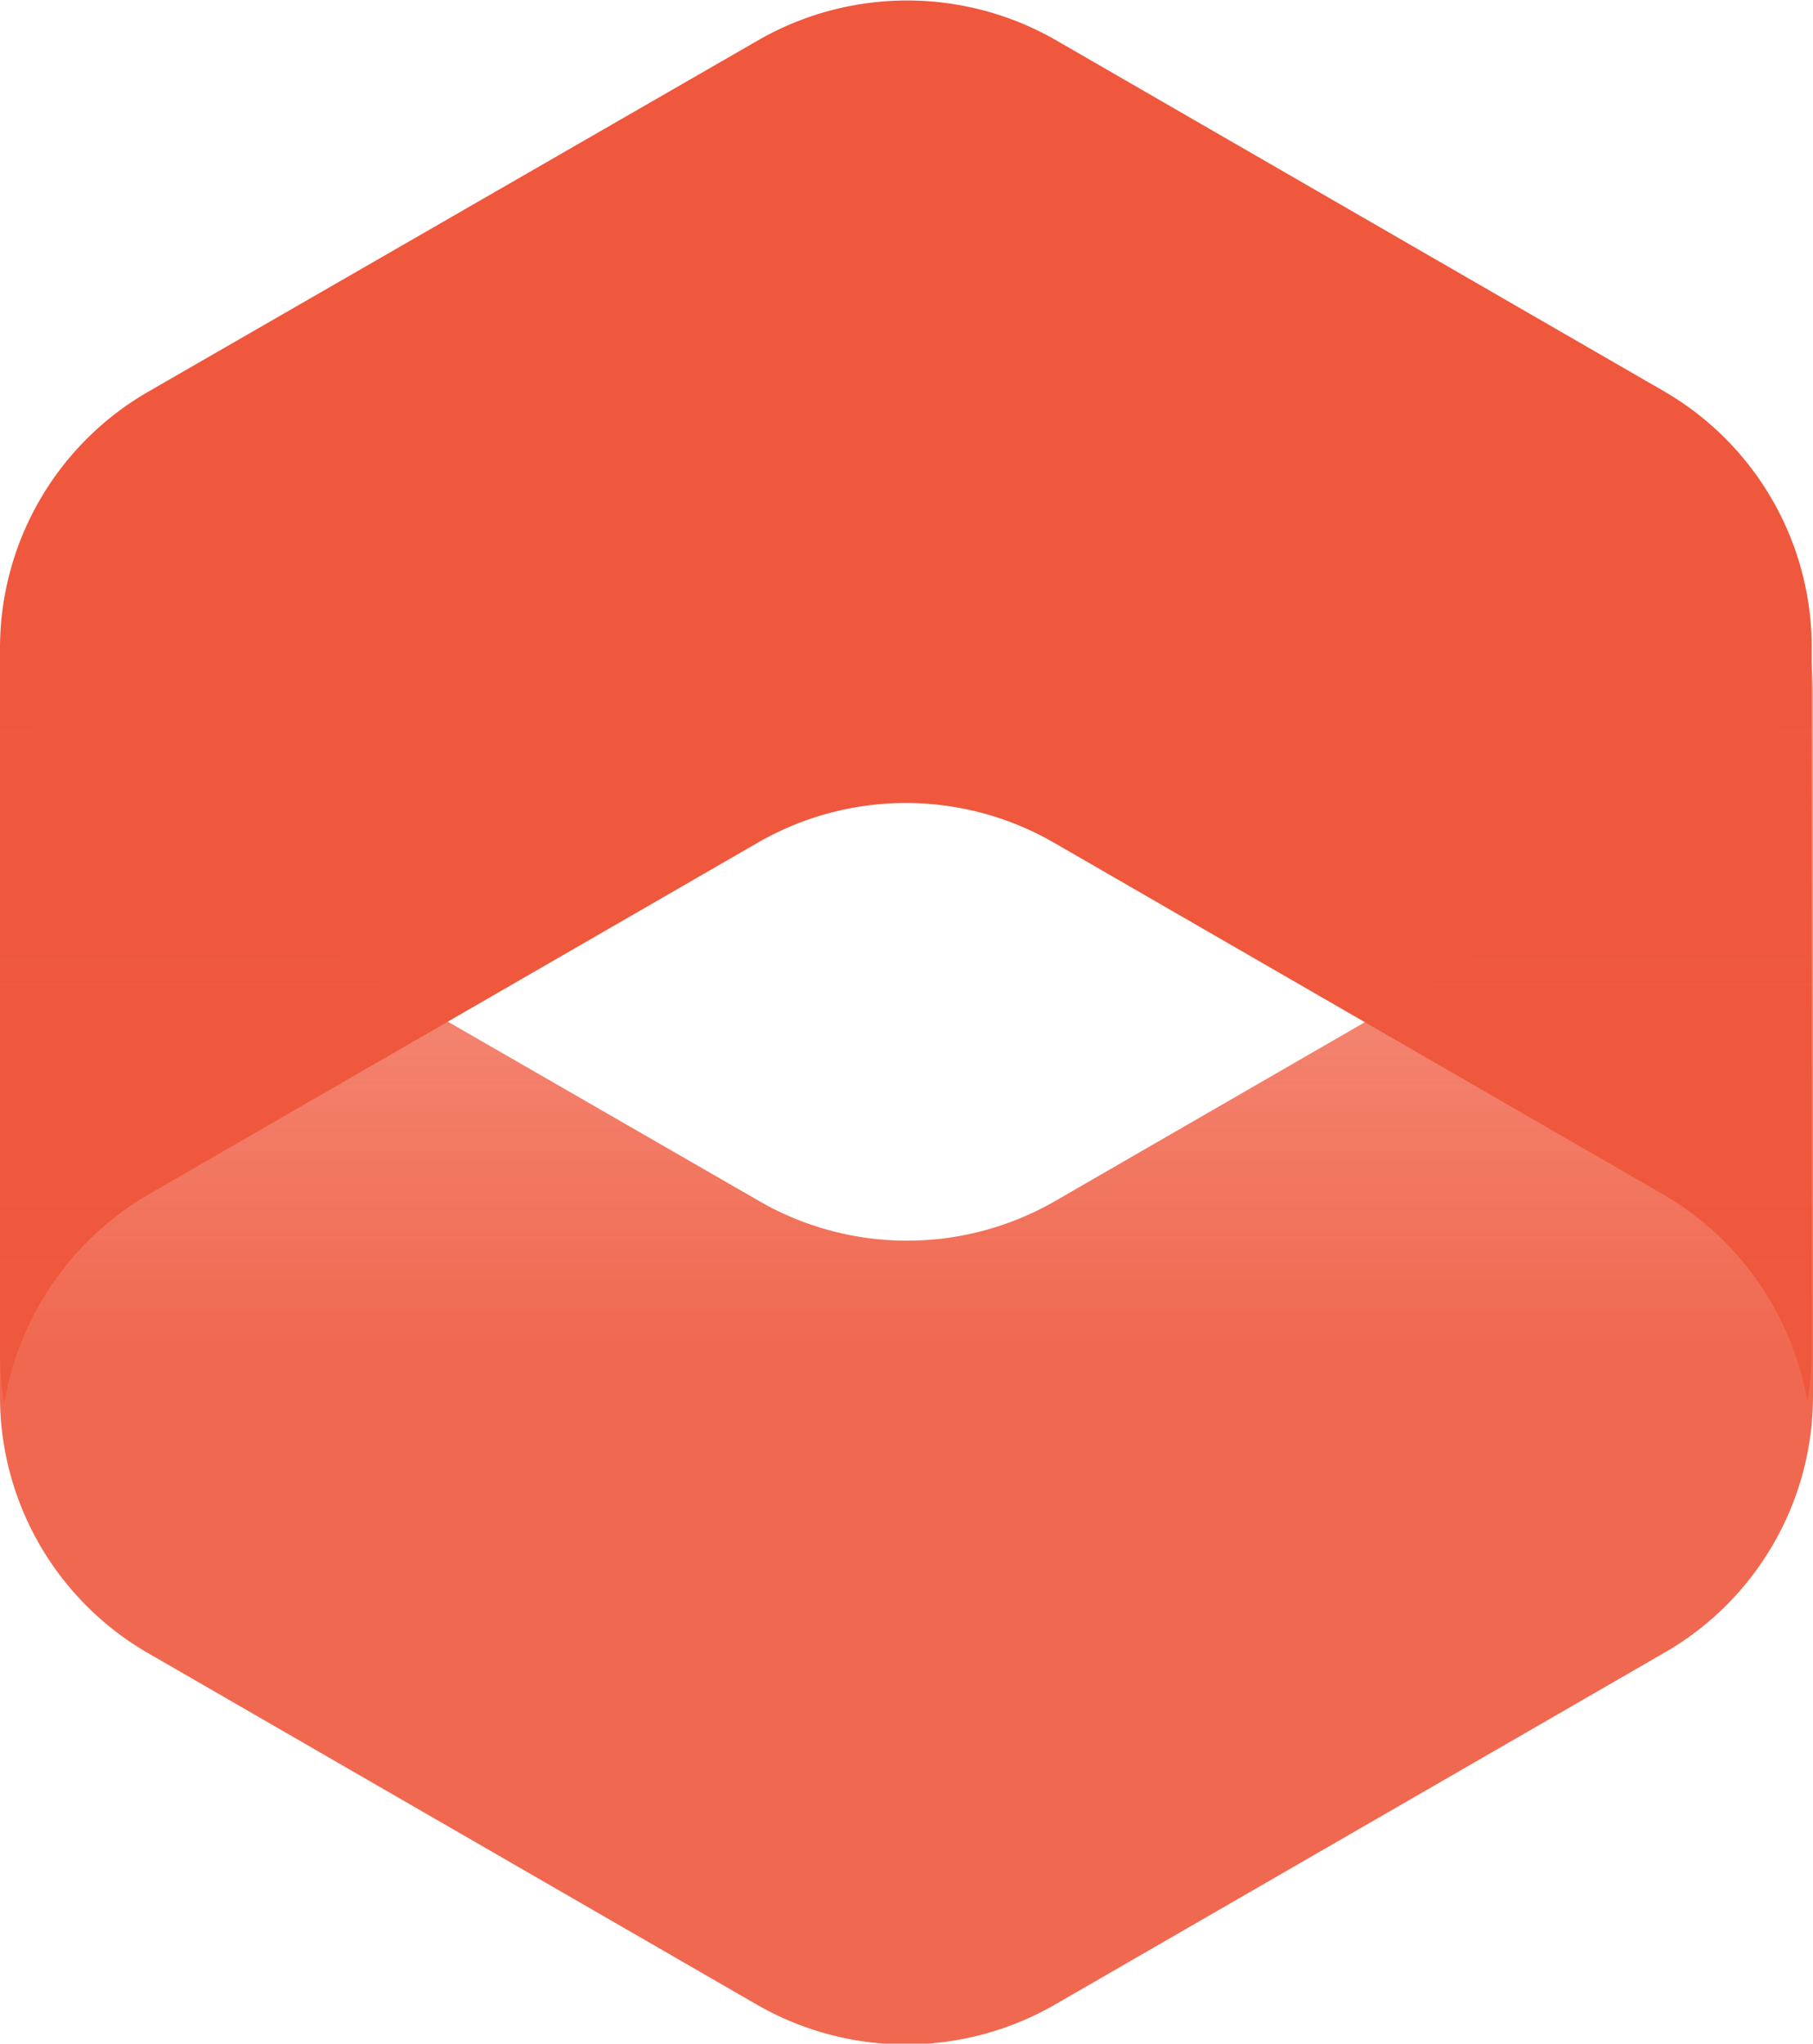
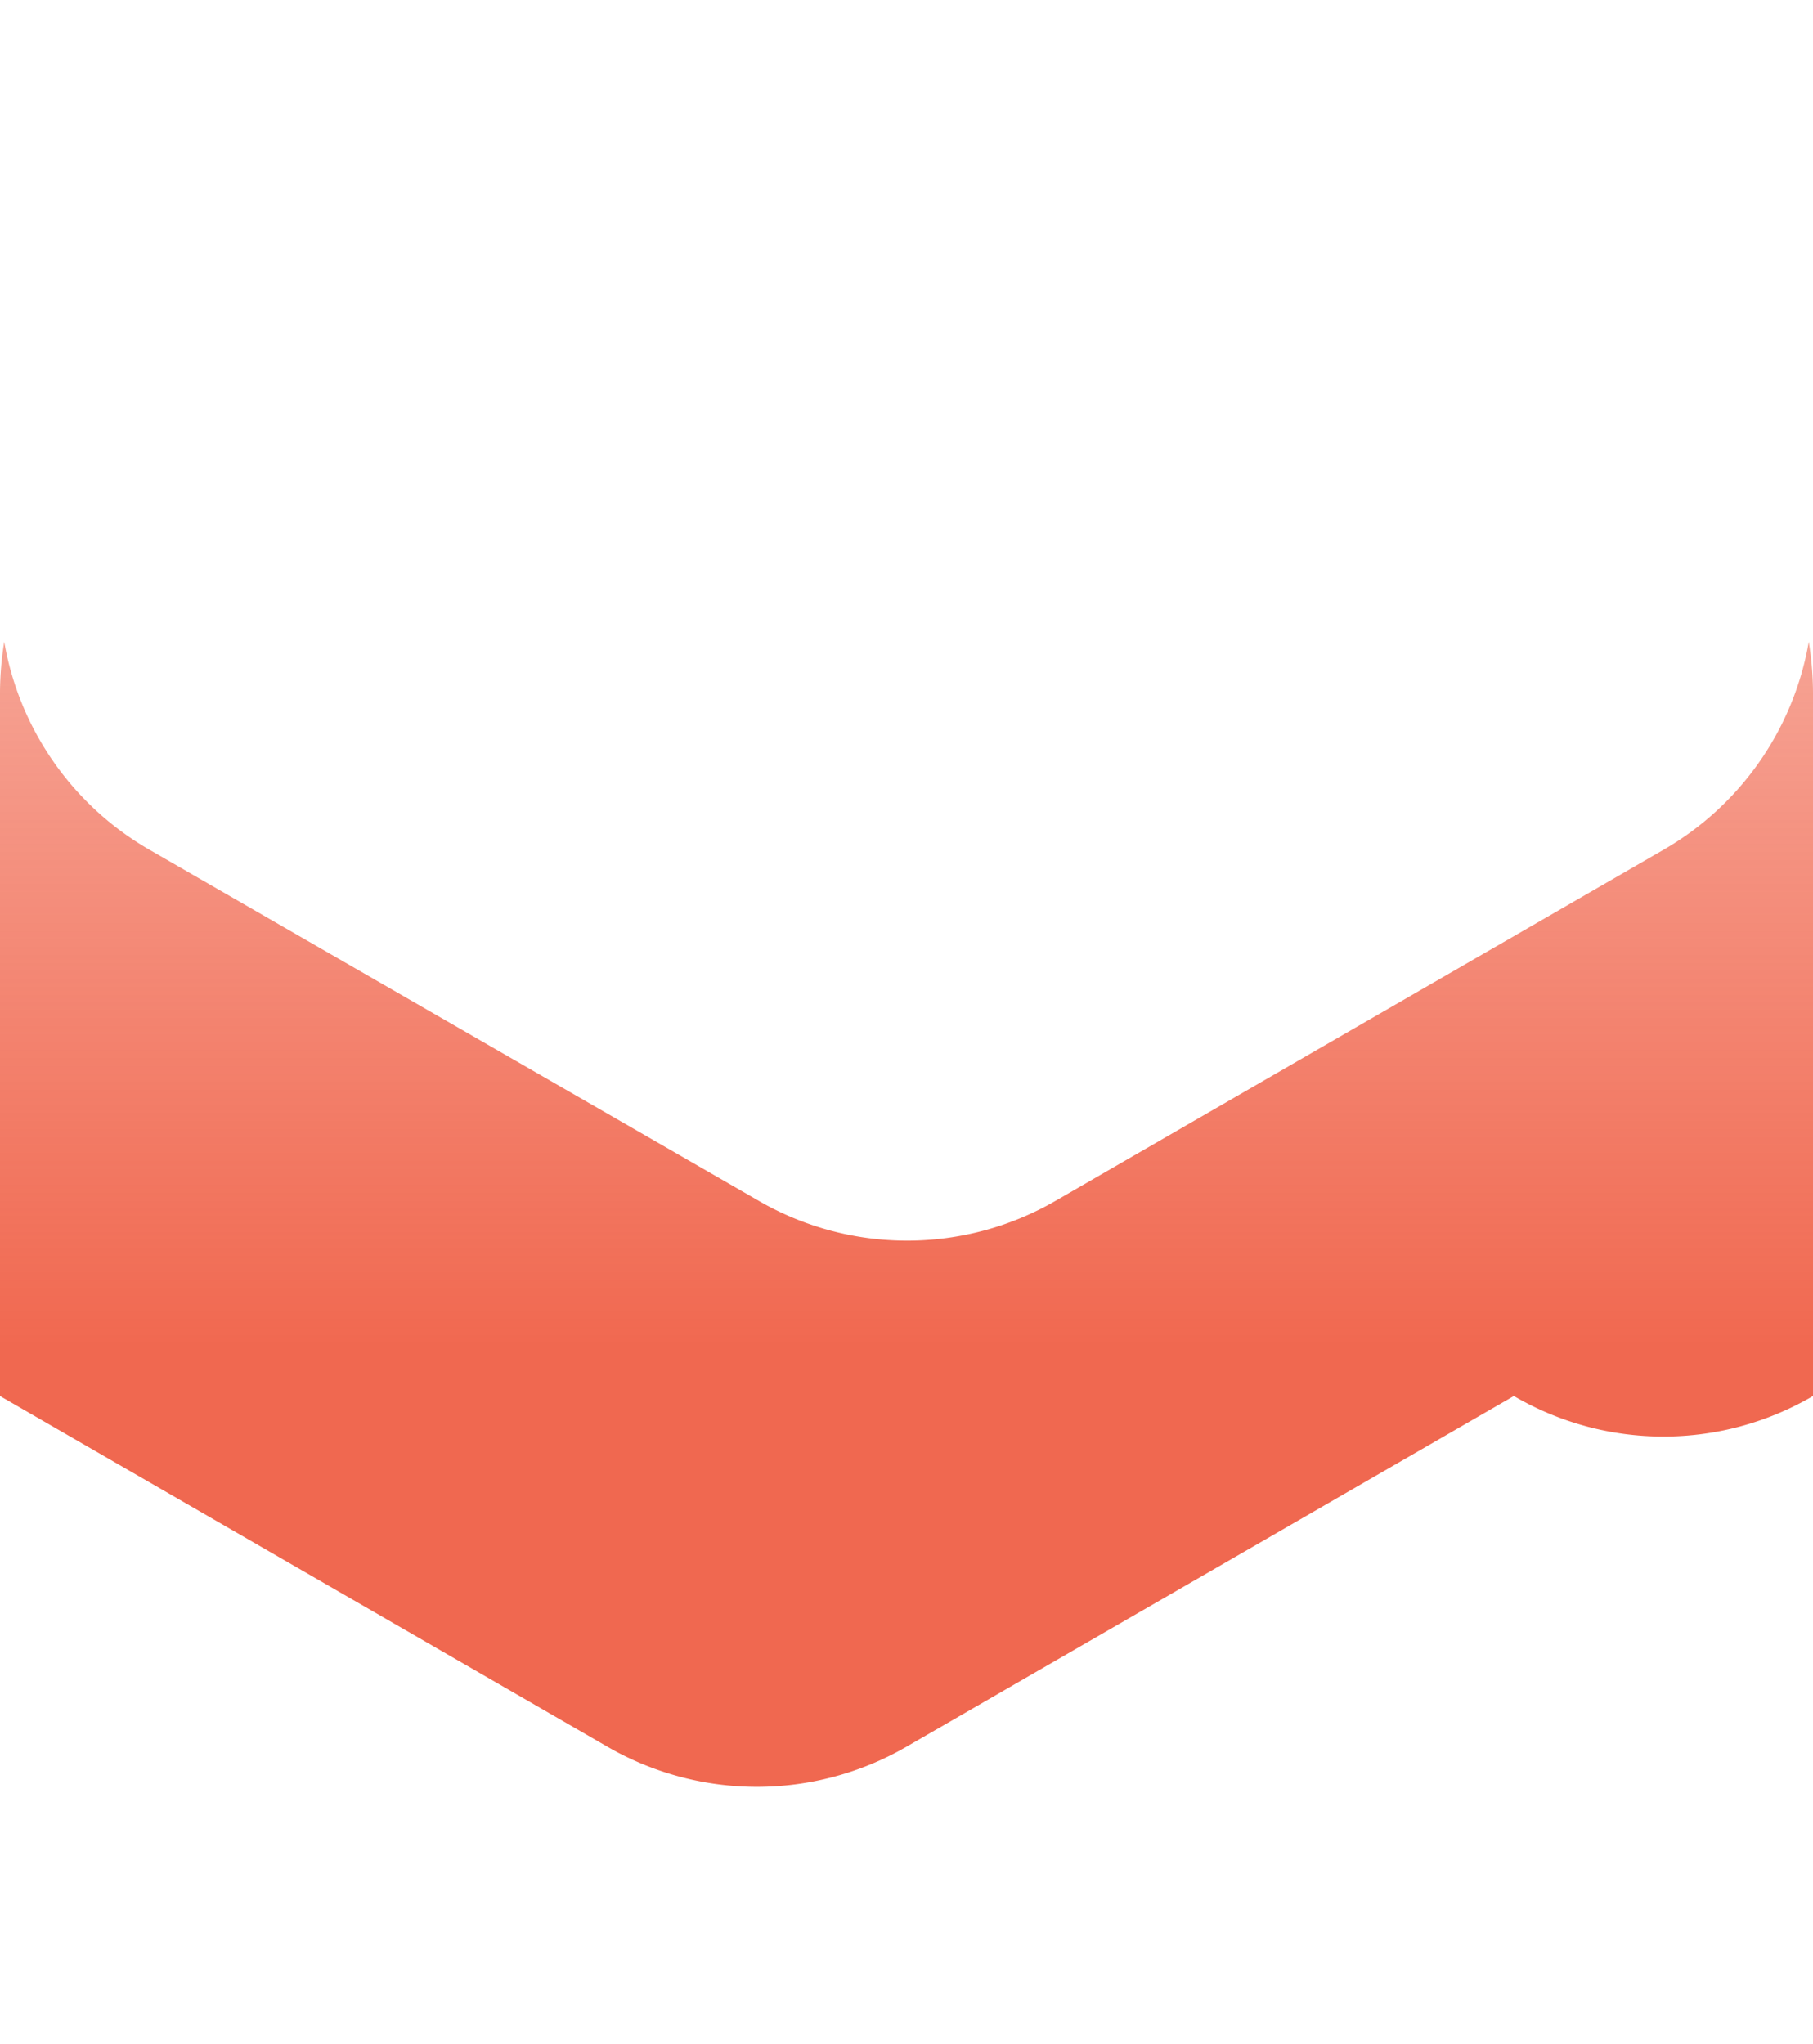
<svg xmlns="http://www.w3.org/2000/svg" width="4.285" height="4.831">
  <defs>
    <linearGradient id="a" x1="2.143" y1="3.174" x2="2.143" y2="-1.111" gradientUnits="userSpaceOnUse">
      <stop offset="0" stop-color="#ef583d" />
      <stop offset="1" stop-color="#ef583d" stop-opacity="0" />
    </linearGradient>
  </defs>
  <g>
-     <path d="M.352,2.823l1.439-.831a.7.7,0,0,1,.7,0l1.439.831a.706.706,0,0,1,.342.491.772.772,0,0,0,.01-.118V1.534A.7.7,0,0,0,3.933.925L2.494.094a.706.706,0,0,0-.7,0L.352.925A.7.7,0,0,0,0,1.534V3.2a.772.772,0,0,0,.01.118A.706.706,0,0,1,.352,2.823Z" fill="#ef583d" />
-     <path d="M3.933,2.008l-1.439.831a.7.7,0,0,1-.7,0L.352,2.008A.706.706,0,0,1,.01,1.517.772.772,0,0,0,0,1.635V3.3a.7.7,0,0,0,.352.609l1.439.831a.706.706,0,0,0,.7,0l1.439-.831A.7.7,0,0,0,4.285,3.3V1.635a.772.772,0,0,0-.01-.118A.706.706,0,0,1,3.933,2.008Z" opacity="0.9" fill="url(#a)" />
+     <path d="M3.933,2.008l-1.439.831a.7.7,0,0,1-.7,0L.352,2.008A.706.706,0,0,1,.01,1.517.772.772,0,0,0,0,1.635V3.3l1.439.831a.706.706,0,0,0,.7,0l1.439-.831A.7.7,0,0,0,4.285,3.3V1.635a.772.772,0,0,0-.01-.118A.706.706,0,0,1,3.933,2.008Z" opacity="0.9" fill="url(#a)" />
  </g>
</svg>